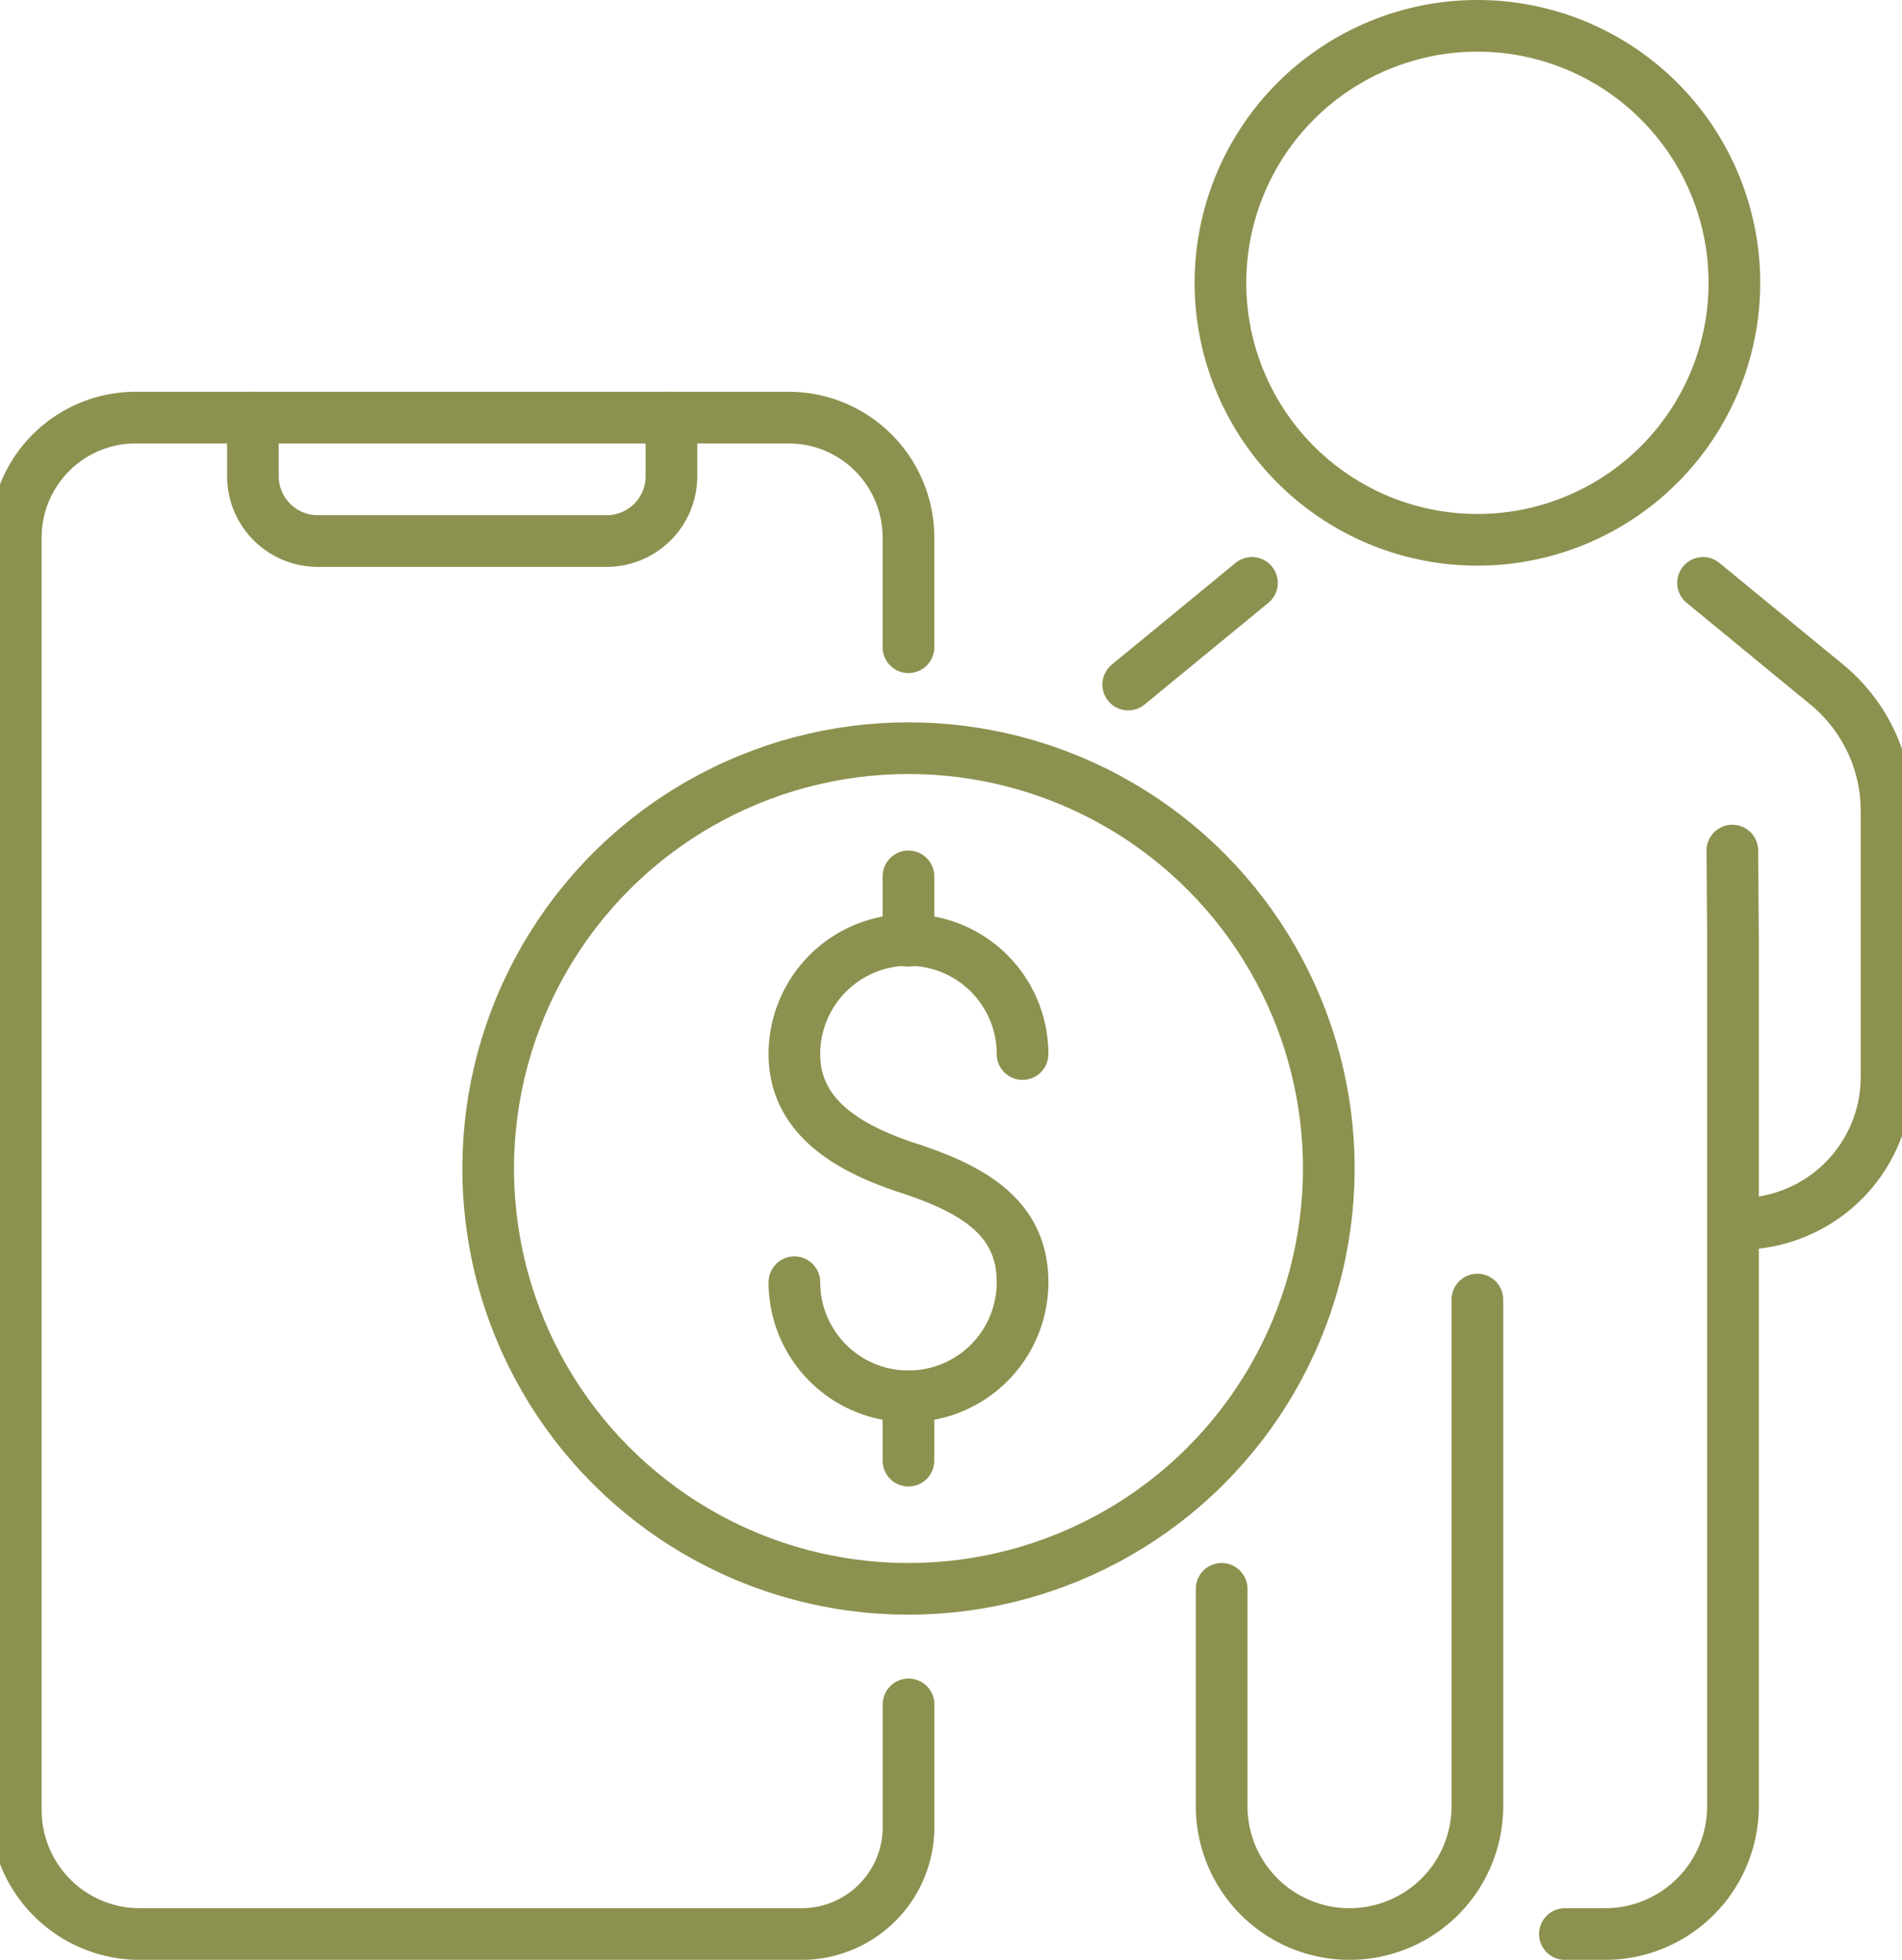
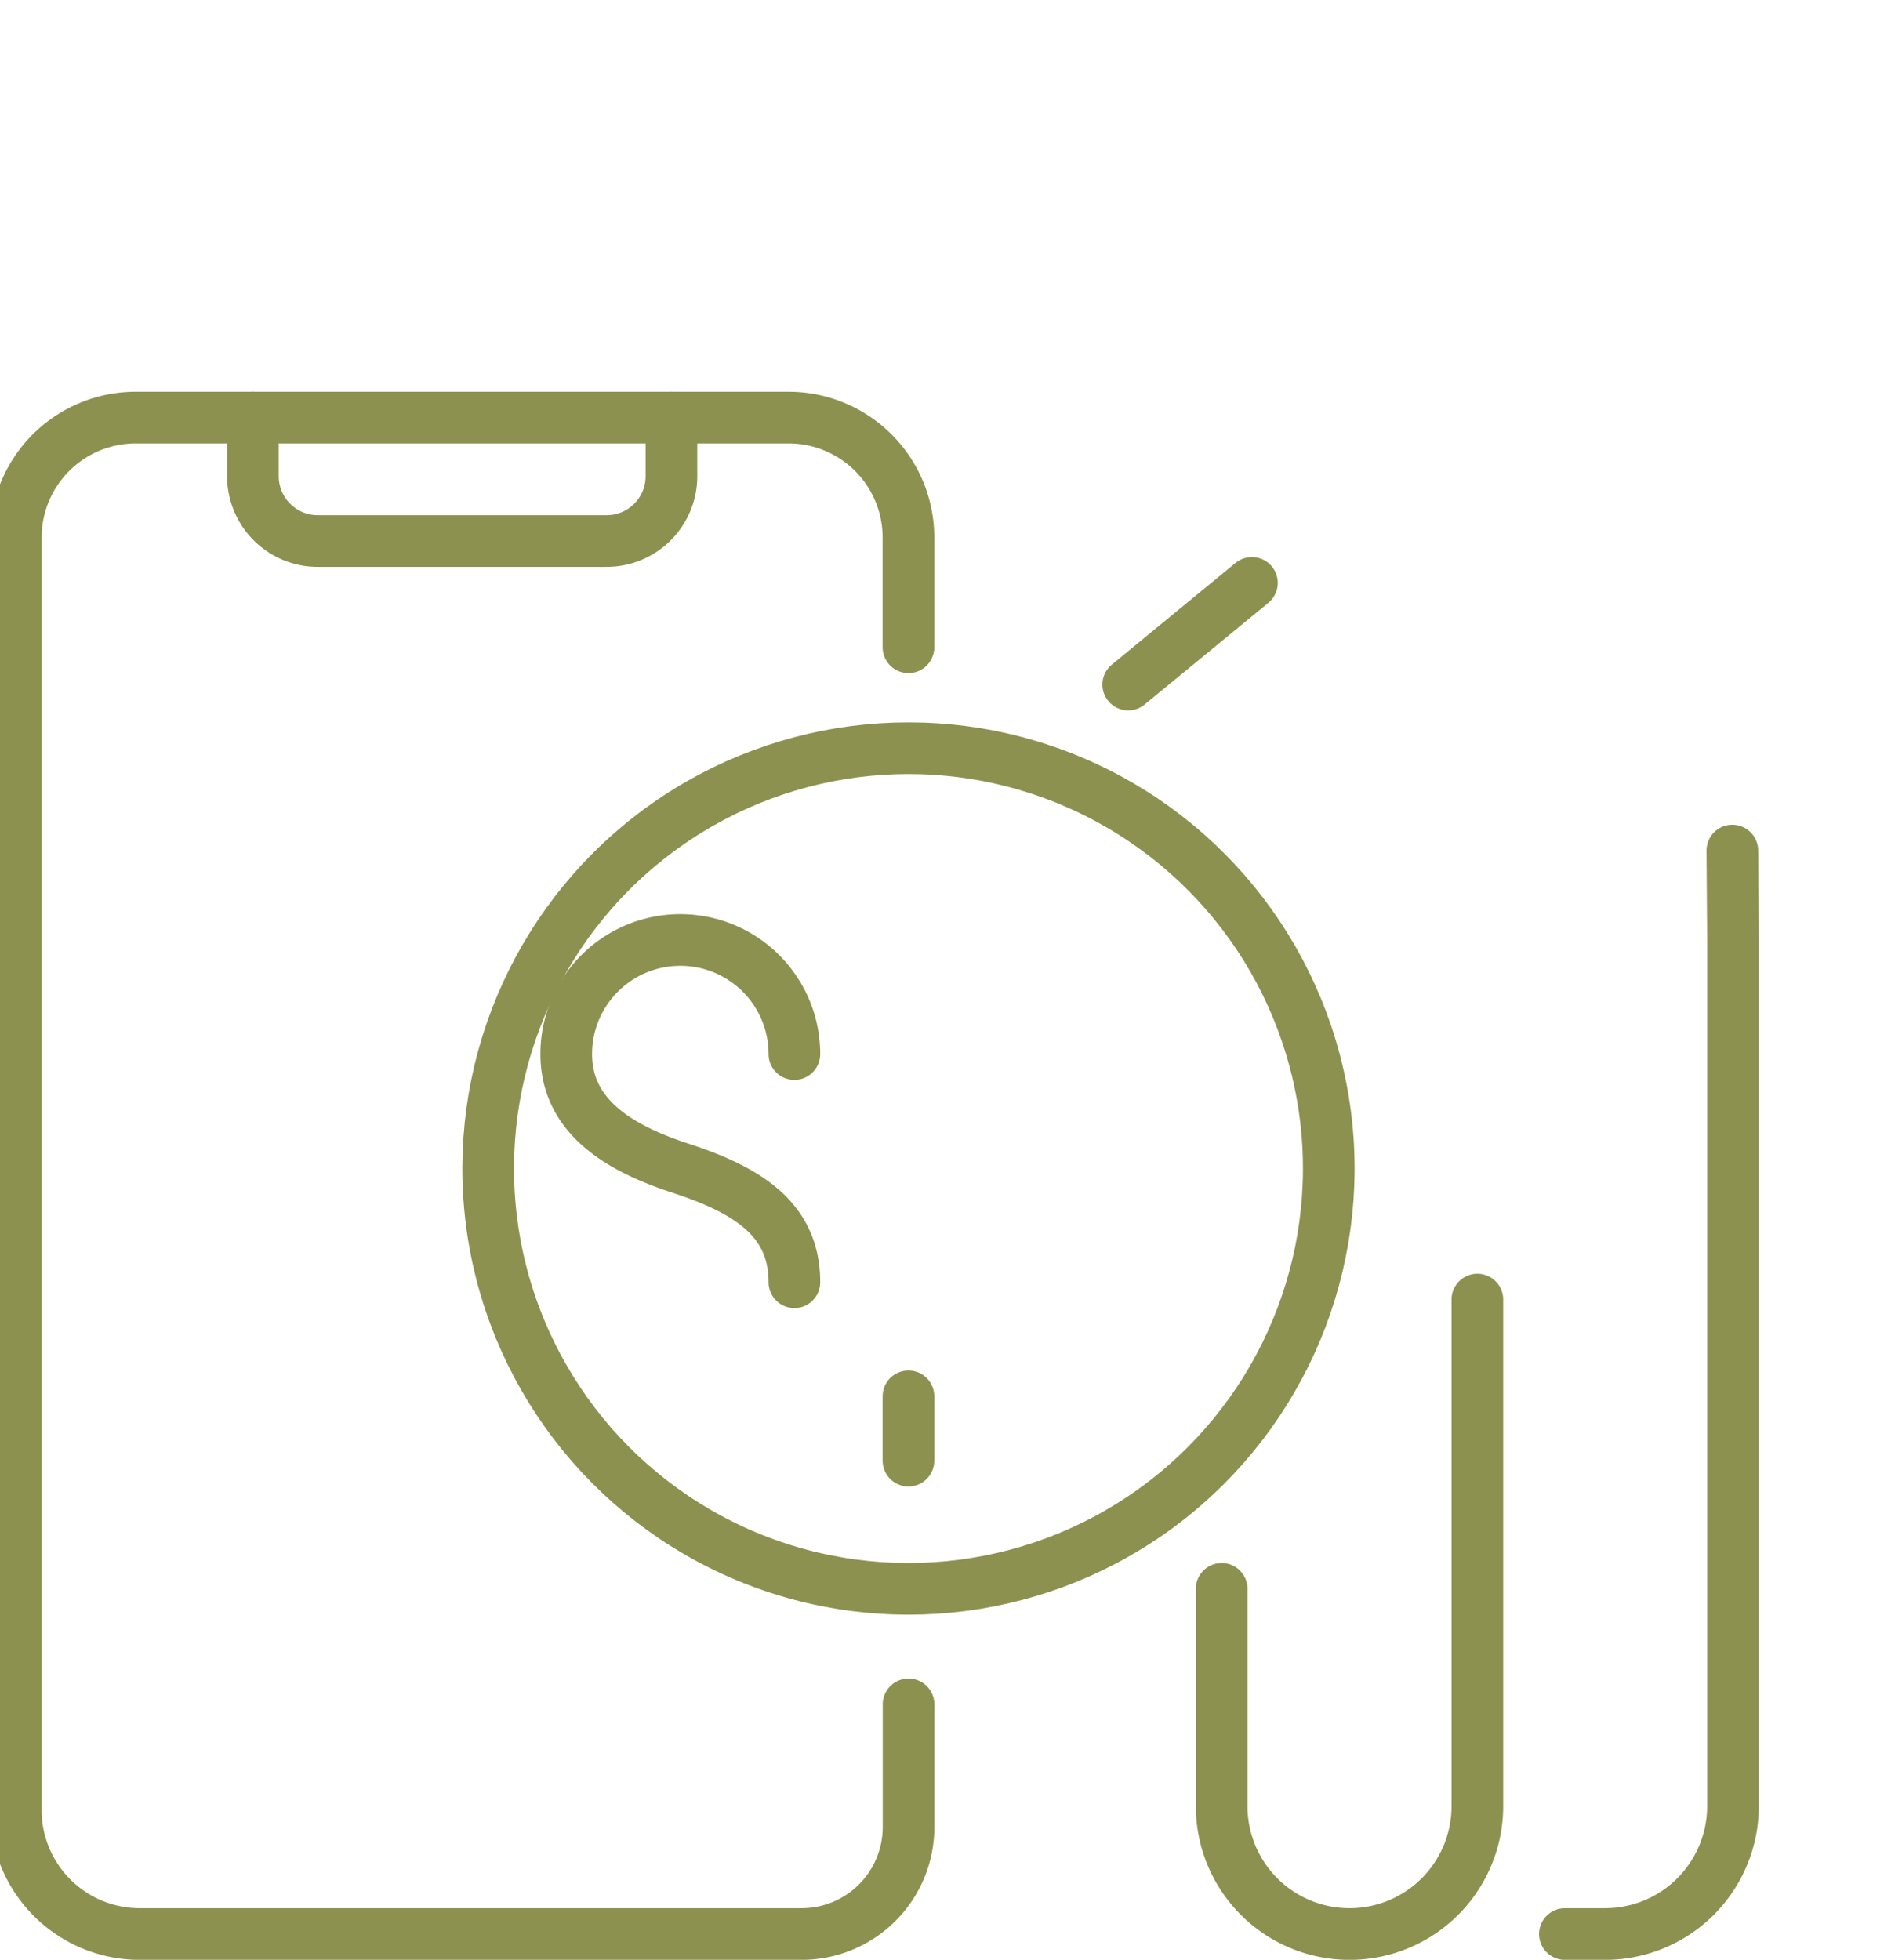
<svg xmlns="http://www.w3.org/2000/svg" preserveAspectRatio="xMidYMid slice" width="33px" height="34px" viewBox="0 0 39.369 40.135">
  <g id="Gruppe_11687" data-name="Gruppe 11687" transform="translate(-1402.313 -1485.521)">
    <g id="Gruppe_11682" data-name="Gruppe 11682">
-       <path id="Pfad_11038" data-name="Pfad 11038" d="M1418.79,1511.78a2.336,2.336,0,0,0,4.673,0c0-1.291-.958-1.887-2.337-2.337-1.226-.4-2.336-1.046-2.336-2.336a2.336,2.336,0,1,1,4.673,0" fill="none" stroke="#8c914f" stroke-linecap="round" stroke-linejoin="round" stroke-width="1.058" />
-       <line id="Linie_4928" data-name="Linie 4928" y2="1.318" transform="translate(1421.126 1503.468)" fill="none" stroke="#8c914f" stroke-linecap="round" stroke-linejoin="round" stroke-width="1.058" />
+       <path id="Pfad_11038" data-name="Pfad 11038" d="M1418.79,1511.78c0-1.291-.958-1.887-2.337-2.337-1.226-.4-2.336-1.046-2.336-2.336a2.336,2.336,0,1,1,4.673,0" fill="none" stroke="#8c914f" stroke-linecap="round" stroke-linejoin="round" stroke-width="1.058" />
      <line id="Linie_4929" data-name="Linie 4929" y2="1.318" transform="translate(1421.126 1514.116)" fill="none" stroke="#8c914f" stroke-linecap="round" stroke-linejoin="round" stroke-width="1.058" />
      <circle id="Ellipse_694" data-name="Ellipse 694" cx="8.608" cy="8.608" r="8.608" transform="translate(1411.251 1502.333) rotate(-9.217)" fill="none" stroke="#8c914f" stroke-linecap="round" stroke-linejoin="round" stroke-width="1.058" />
    </g>
    <g id="Gruppe_11686" data-name="Gruppe 11686">
      <g id="Gruppe_11685" data-name="Gruppe 11685">
        <g id="Gruppe_11684" data-name="Gruppe 11684">
          <g id="Gruppe_11683" data-name="Gruppe 11683">
-             <path id="Pfad_11039" data-name="Pfad 11039" d="M1437.4,1497.458l2.534,2.082a3.348,3.348,0,0,1,1.224,2.588v5.448a3.008,3.008,0,0,1-3.008,3.008h0" fill="none" stroke="#8c914f" stroke-linecap="round" stroke-miterlimit="10" stroke-width="1.058" />
            <line id="Linie_4930" data-name="Linie 4930" x1="2.534" y2="2.082" transform="translate(1425.627 1497.458)" fill="none" stroke="#8c914f" stroke-linecap="round" stroke-miterlimit="10" stroke-width="1.058" />
            <path id="Pfad_11040" data-name="Pfad 11040" d="M1438,1502.94l.013,1.785v17.785a2.619,2.619,0,0,1-2.619,2.618h-.823" fill="none" stroke="#8c914f" stroke-linecap="round" stroke-miterlimit="10" stroke-width="1.058" />
            <path id="Pfad_11041" data-name="Pfad 11041" d="M1427.541,1518.059v4.451a2.618,2.618,0,0,0,2.619,2.618h0a2.618,2.618,0,0,0,2.618-2.618v-10.375" fill="none" stroke="#8c914f" stroke-linecap="round" stroke-miterlimit="10" stroke-width="1.058" />
-             <path id="Pfad_11042" data-name="Pfad 11042" d="M1438.042,1491.314a5.263,5.263,0,1,1-5.264-5.264A5.263,5.263,0,0,1,1438.042,1491.314Z" fill="none" stroke="#8c914f" stroke-linecap="round" stroke-miterlimit="10" stroke-width="1.058" />
          </g>
        </g>
      </g>
    </g>
    <path id="Pfad_11043" data-name="Pfad 11043" d="M1421.126,1498.776v-2.247a2.455,2.455,0,0,0-2.456-2.456H1405.3a2.456,2.456,0,0,0-2.456,2.456v26.061a2.538,2.538,0,0,0,2.538,2.538h13.555a2.191,2.191,0,0,0,2.191-2.191v-2.512" fill="none" stroke="#8c914f" stroke-linecap="round" stroke-miterlimit="10" stroke-width="1.058" />
    <path id="Pfad_11044" data-name="Pfad 11044" d="M1407.7,1494.073v1.2a1.329,1.329,0,0,0,1.328,1.328h5.916a1.328,1.328,0,0,0,1.328-1.328v-1.2" fill="none" stroke="#8c914f" stroke-linecap="round" stroke-miterlimit="10" stroke-width="1.058" />
  </g>
</svg>